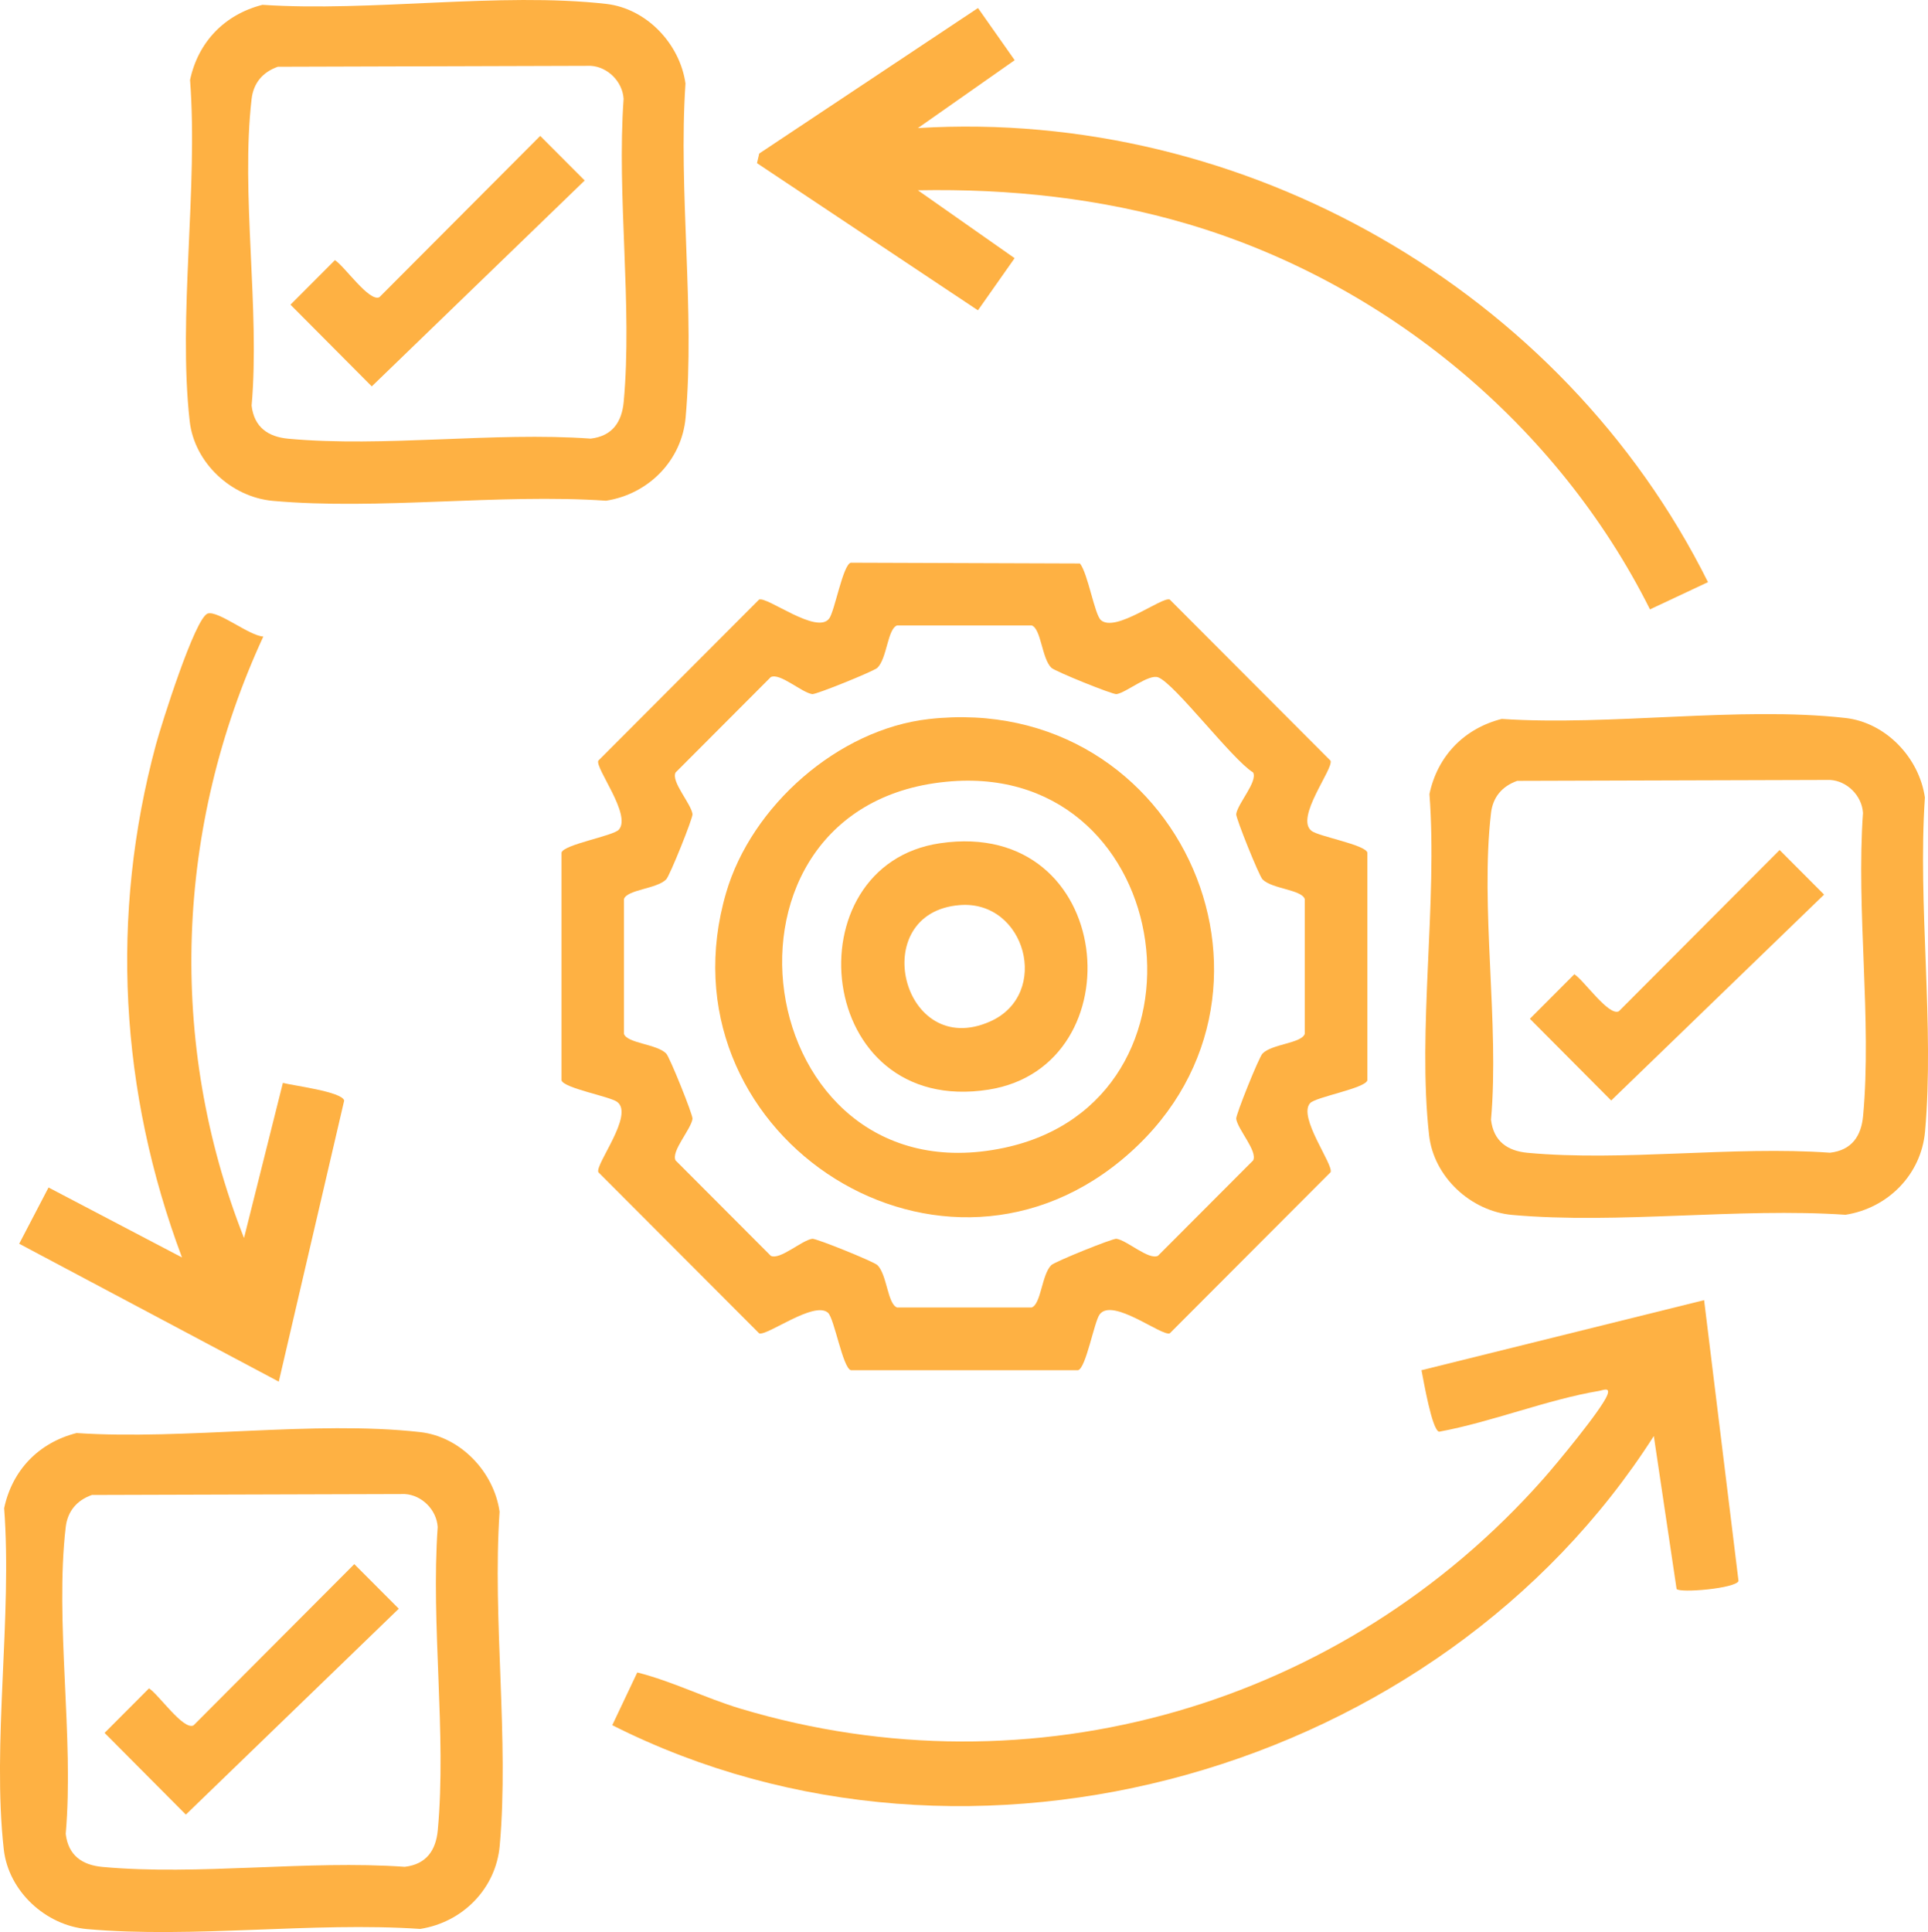
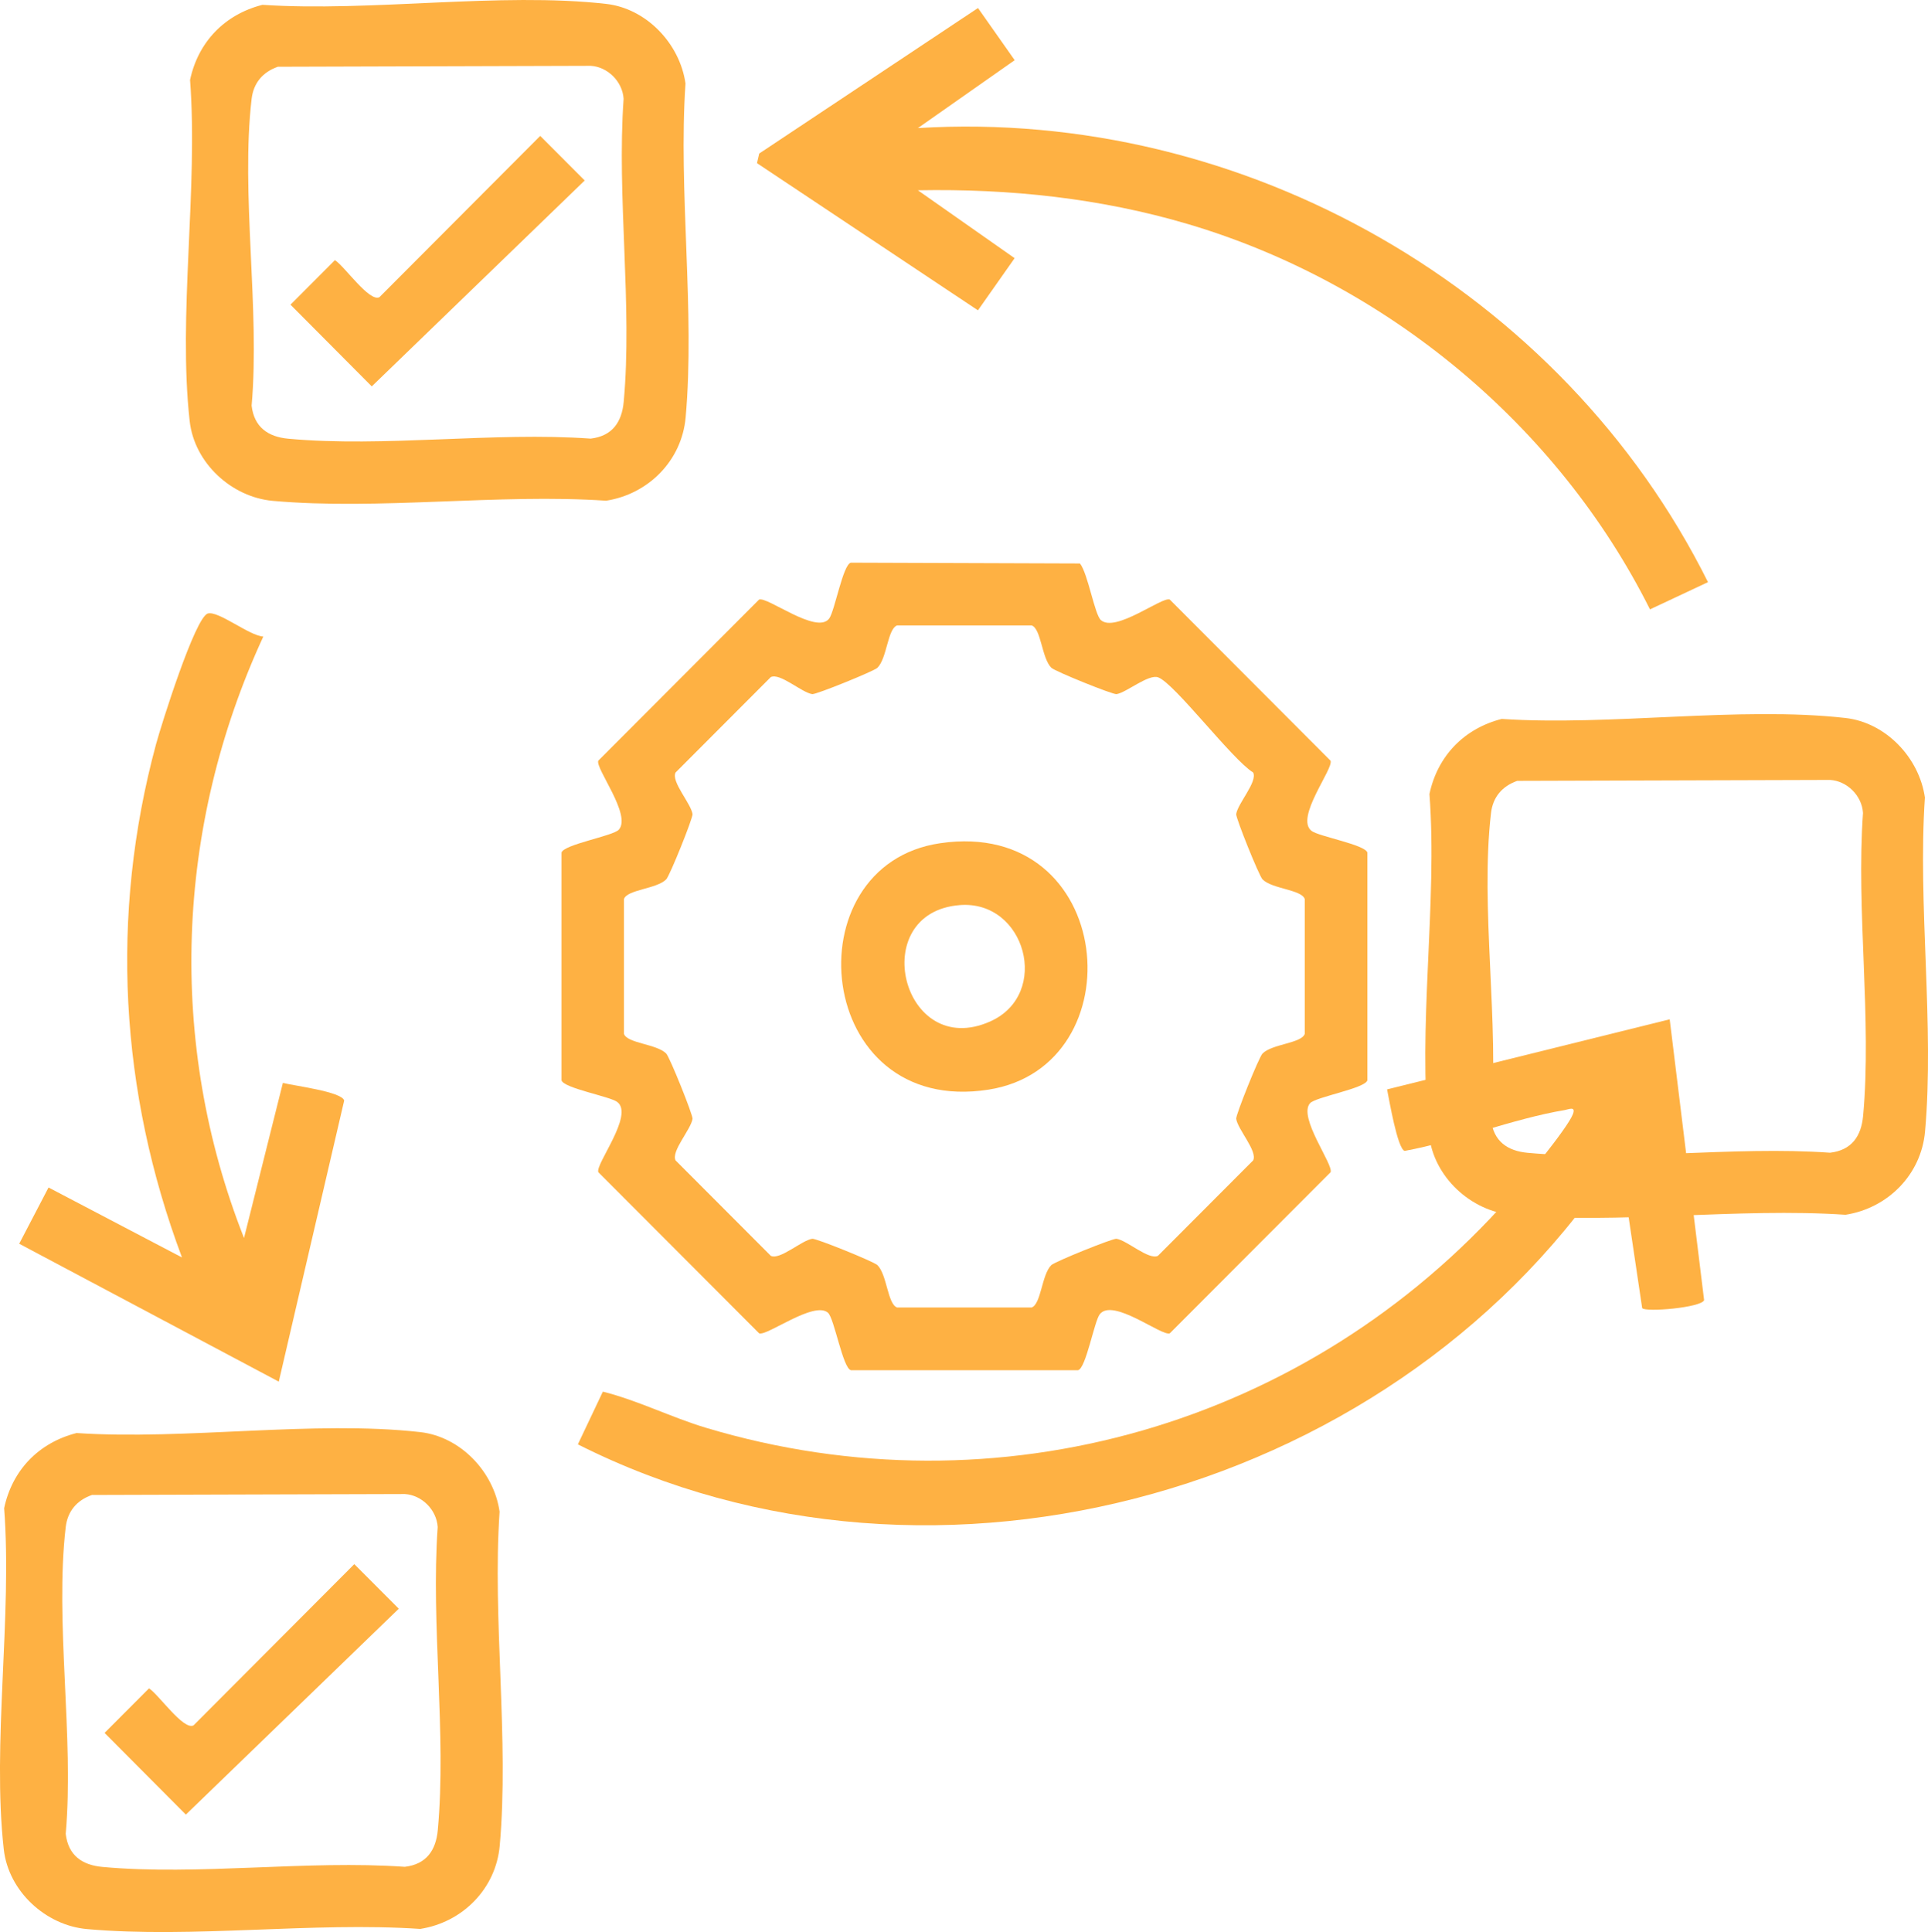
<svg xmlns="http://www.w3.org/2000/svg" id="Layer_2" data-name="Layer 2" viewBox="0 0 372.61 373.36">
  <defs>
    <style>      .cls-1 {        fill: #feb143;      }    </style>
  </defs>
  <g id="Layer_1-2" data-name="Layer 1">
    <g>
-       <path class="cls-1" d="M329.34,251.25l6.65,54.27c-.48,1.44-11.37,2.38-11.97,1.54l-4.4-29.55c-41.49,65.01-131.98,90.85-201.29,55.88l4.83-10.19c6.87,1.73,13.17,4.96,19.97,7,56.37,16.88,116.4-.61,155.16-44.44,2.48-2.8,11.25-13.38,12.33-16.15.64-1.64-.77-.96-1.57-.82-10.04,1.68-20.78,6.02-30.93,7.89-1.39-.36-3-9.92-3.4-11.89l54.62-13.54Z" />
+       <path class="cls-1" d="M329.34,251.25c-.48,1.44-11.37,2.38-11.97,1.54l-4.4-29.55c-41.49,65.01-131.98,90.85-201.29,55.88l4.83-10.19c6.87,1.73,13.17,4.96,19.97,7,56.37,16.88,116.4-.61,155.16-44.44,2.48-2.8,11.25-13.38,12.33-16.15.64-1.64-.77-.96-1.57-.82-10.04,1.68-20.78,6.02-30.93,7.89-1.39-.36-3-9.92-3.4-11.89l54.62-13.54Z" />
      <g>
        <path class="cls-1" d="M290.22,138.93c20.99,1.41,45.92-2.49,66.44-.18,7.81.88,14.26,7.69,15.35,15.37-1.4,20.81,1.86,44.01.03,64.53-.74,8.36-7.21,14.83-15.37,16.1-20.77-1.4-43.93,1.86-64.41.03-8.01-.72-15.16-7.33-16.07-15.4-2.29-20.42,1.66-45.07.07-65.94,1.57-7.37,6.7-12.65,13.96-14.51ZM293.2,150.91c-2.88,1.02-4.68,3.12-5.04,6.2-2.13,18.27,1.64,40.58,0,59.28.49,4.19,3.2,6.03,7.09,6.39,18.53,1.71,39.63-1.36,58.44-.02,4.18-.49,6.02-3.2,6.38-7.11,1.71-18.56-1.36-39.71-.02-58.55-.21-3.37-3.1-6.19-6.36-6.38l-60.49.18Z" />
-         <path class="cls-1" d="M343.94,164.27l8.59,8.61-41.15,39.79-15.71-15.79,8.59-8.61c1.86,1.17,6.65,8.16,8.6,7.16l31.07-31.16Z" />
      </g>
      <g>
        <path class="cls-1" d="M50.89,123.01c-16.97,36.73-18.63,78.47-3.73,116.23l7.51-29.97c2.07.54,11.42,1.69,11.85,3.41l-12.64,54.32L3.71,240.35l5.67-10.87,25.79,13.52c-12.01-32.03-13.98-66.02-5.02-99.16.98-3.63,7.55-24.56,10.01-25.28,2.04-.59,8.05,4.33,10.74,4.45Z" />
        <g>
          <path class="cls-1" d="M14.76,276.93c20.99,1.41,45.92-2.49,66.44-.18,7.81.88,14.26,7.69,15.35,15.38-1.4,20.81,1.86,44.01.03,64.53-.74,8.36-7.21,14.83-15.37,16.1-20.77-1.4-43.93,1.86-64.41.03-8.01-.72-15.16-7.33-16.07-15.4-2.29-20.42,1.66-45.07.07-65.94,1.57-7.37,6.7-12.65,13.96-14.51ZM17.74,288.91c-2.88,1.02-4.68,3.12-5.04,6.2-2.13,18.27,1.64,40.58,0,59.28.49,4.19,3.2,6.03,7.09,6.39,18.53,1.71,39.63-1.36,58.44-.02,4.18-.49,6.02-3.2,6.38-7.11,1.71-18.56-1.36-39.71-.02-58.55-.21-3.37-3.1-6.19-6.36-6.38l-60.49.18Z" />
          <path class="cls-1" d="M68.48,302.27l8.59,8.61-41.15,39.79-15.71-15.79,8.59-8.61c1.86,1.17,6.65,8.16,8.6,7.16l31.07-31.16Z" />
        </g>
      </g>
      <g>
        <path class="cls-1" d="M208.71,108.88c1.55,1.94,2.83,9.87,4.05,10.95,2.82,2.51,11.88-4.61,13.31-3.97l31.07,31.14c.67,1.49-6.96,11.09-3.65,13.58,1.43,1.08,10.4,2.66,10.77,4.19v43.99c-.38,1.58-10,3.21-11.08,4.44-2.37,2.68,4.6,11.91,3.97,13.33l-31.07,31.13c-1.49.67-11.07-6.97-13.55-3.66-1.07,1.43-2.65,10.42-4.18,10.79h-43.9c-1.57-.38-3.21-10.02-4.43-11.1-2.68-2.38-11.88,4.61-13.31,3.97l-31.07-31.13c-.67-1.49,6.96-11.09,3.65-13.58-1.43-1.08-10.4-2.66-10.77-4.19v-43.99c.38-1.58,9.99-3.21,11.08-4.44,2.51-2.83-4.61-11.9-3.97-13.33l31.07-31.13c1.52-.68,11.17,6.85,13.55,3.66,1.07-1.43,2.65-10.42,4.18-10.79l44.29.15ZM173.38,120.86c-1.85.63-1.94,6.36-3.81,8.19-.69.67-11.86,5.19-12.59,5.09-2.07-.31-6.24-4.17-8.02-3.29l-18.4,18.44c-.88,1.78,2.97,5.95,3.28,8.03.11.72-4.4,11.92-5.08,12.61-1.83,1.87-7.55,1.96-8.17,3.81v26.05c.62,1.85,6.34,1.94,8.17,3.81.67.69,5.18,11.89,5.08,12.61-.31,2.08-4.16,6.25-3.28,8.03l18.4,18.44c1.77.88,5.94-2.98,8.02-3.29.72-.11,11.9,4.41,12.59,5.09,1.87,1.83,1.96,7.56,3.81,8.19h25.99c1.85-.63,1.94-6.36,3.81-8.19.69-.67,11.86-5.19,12.59-5.09,2.07.31,6.24,4.17,8.02,3.29l18.4-18.44c.88-1.78-2.97-5.95-3.28-8.03-.11-.72,4.4-11.92,5.08-12.61,1.83-1.87,7.55-1.96,8.17-3.81v-26.05c-.62-1.85-6.34-1.94-8.17-3.81-.67-.69-5.18-11.89-5.08-12.61.31-2.08,4.16-6.25,3.28-8.03-4.14-2.59-15.14-17.17-18.35-18.39-1.86-.7-6.18,2.96-8.06,3.24-.72.11-11.9-4.41-12.59-5.09-1.87-1.83-1.96-7.56-3.81-8.19h-25.99Z" />
        <g>
-           <path class="cls-1" d="M179.47,138.96c49.07-5.54,74.78,54.32,37.2,85.27-36.38,29.96-89.73-5.91-76.33-51.73,4.9-16.77,21.65-31.56,39.14-33.54ZM183.97,150.98c-50.42,3.73-39.32,81.29,10.07,70.84,42.49-8.99,33.64-74.07-10.07-70.84Z" />
          <path class="cls-1" d="M181.7,162.95c34-4.98,38.11,43.1,9.36,47.62-33.78,5.32-38.32-43.39-9.36-47.62ZM185.47,174.91c-18.14,1.45-11.13,30.09,5.91,22.48,11.78-5.26,6.84-23.5-5.91-22.48Z" />
        </g>
      </g>
      <g>
        <path class="cls-1" d="M177.39,24.75c63.12-3.86,124.6,31.35,152.7,87.75l-11.21,5.26c-17.86-35.67-51.02-63.12-89.27-74.45-16.94-5.02-34.54-6.87-52.22-6.54l18.7,13.12-7.09,10.08-42.7-28.44.43-1.86L189.01,1.55l7.09,10.08-18.7,13.12Z" />
        <g>
          <path class="cls-1" d="M50.69.93c20.99,1.41,45.92-2.49,66.44-.18,7.81.88,14.26,7.69,15.35,15.38-1.4,20.81,1.86,44.01.03,64.53-.74,8.36-7.21,14.83-15.37,16.1-20.77-1.4-43.93,1.86-64.41.03-8.01-.72-15.16-7.33-16.07-15.4-2.29-20.42,1.66-45.07.07-65.94,1.57-7.37,6.7-12.65,13.96-14.51ZM53.67,12.91c-2.88,1.02-4.68,3.12-5.04,6.2-2.13,18.27,1.64,40.58,0,59.28.49,4.19,3.2,6.03,7.09,6.39,18.53,1.71,39.63-1.36,58.44-.02,4.18-.49,6.02-3.2,6.38-7.11,1.71-18.56-1.36-39.71-.02-58.55-.21-3.37-3.1-6.19-6.36-6.38l-60.49.18Z" />
          <path class="cls-1" d="M104.41,26.27l8.59,8.61-41.15,39.79-15.71-15.79,8.59-8.61c1.86,1.17,6.65,8.16,8.6,7.16l31.07-31.16Z" />
        </g>
      </g>
    </g>
  </g>
</svg>